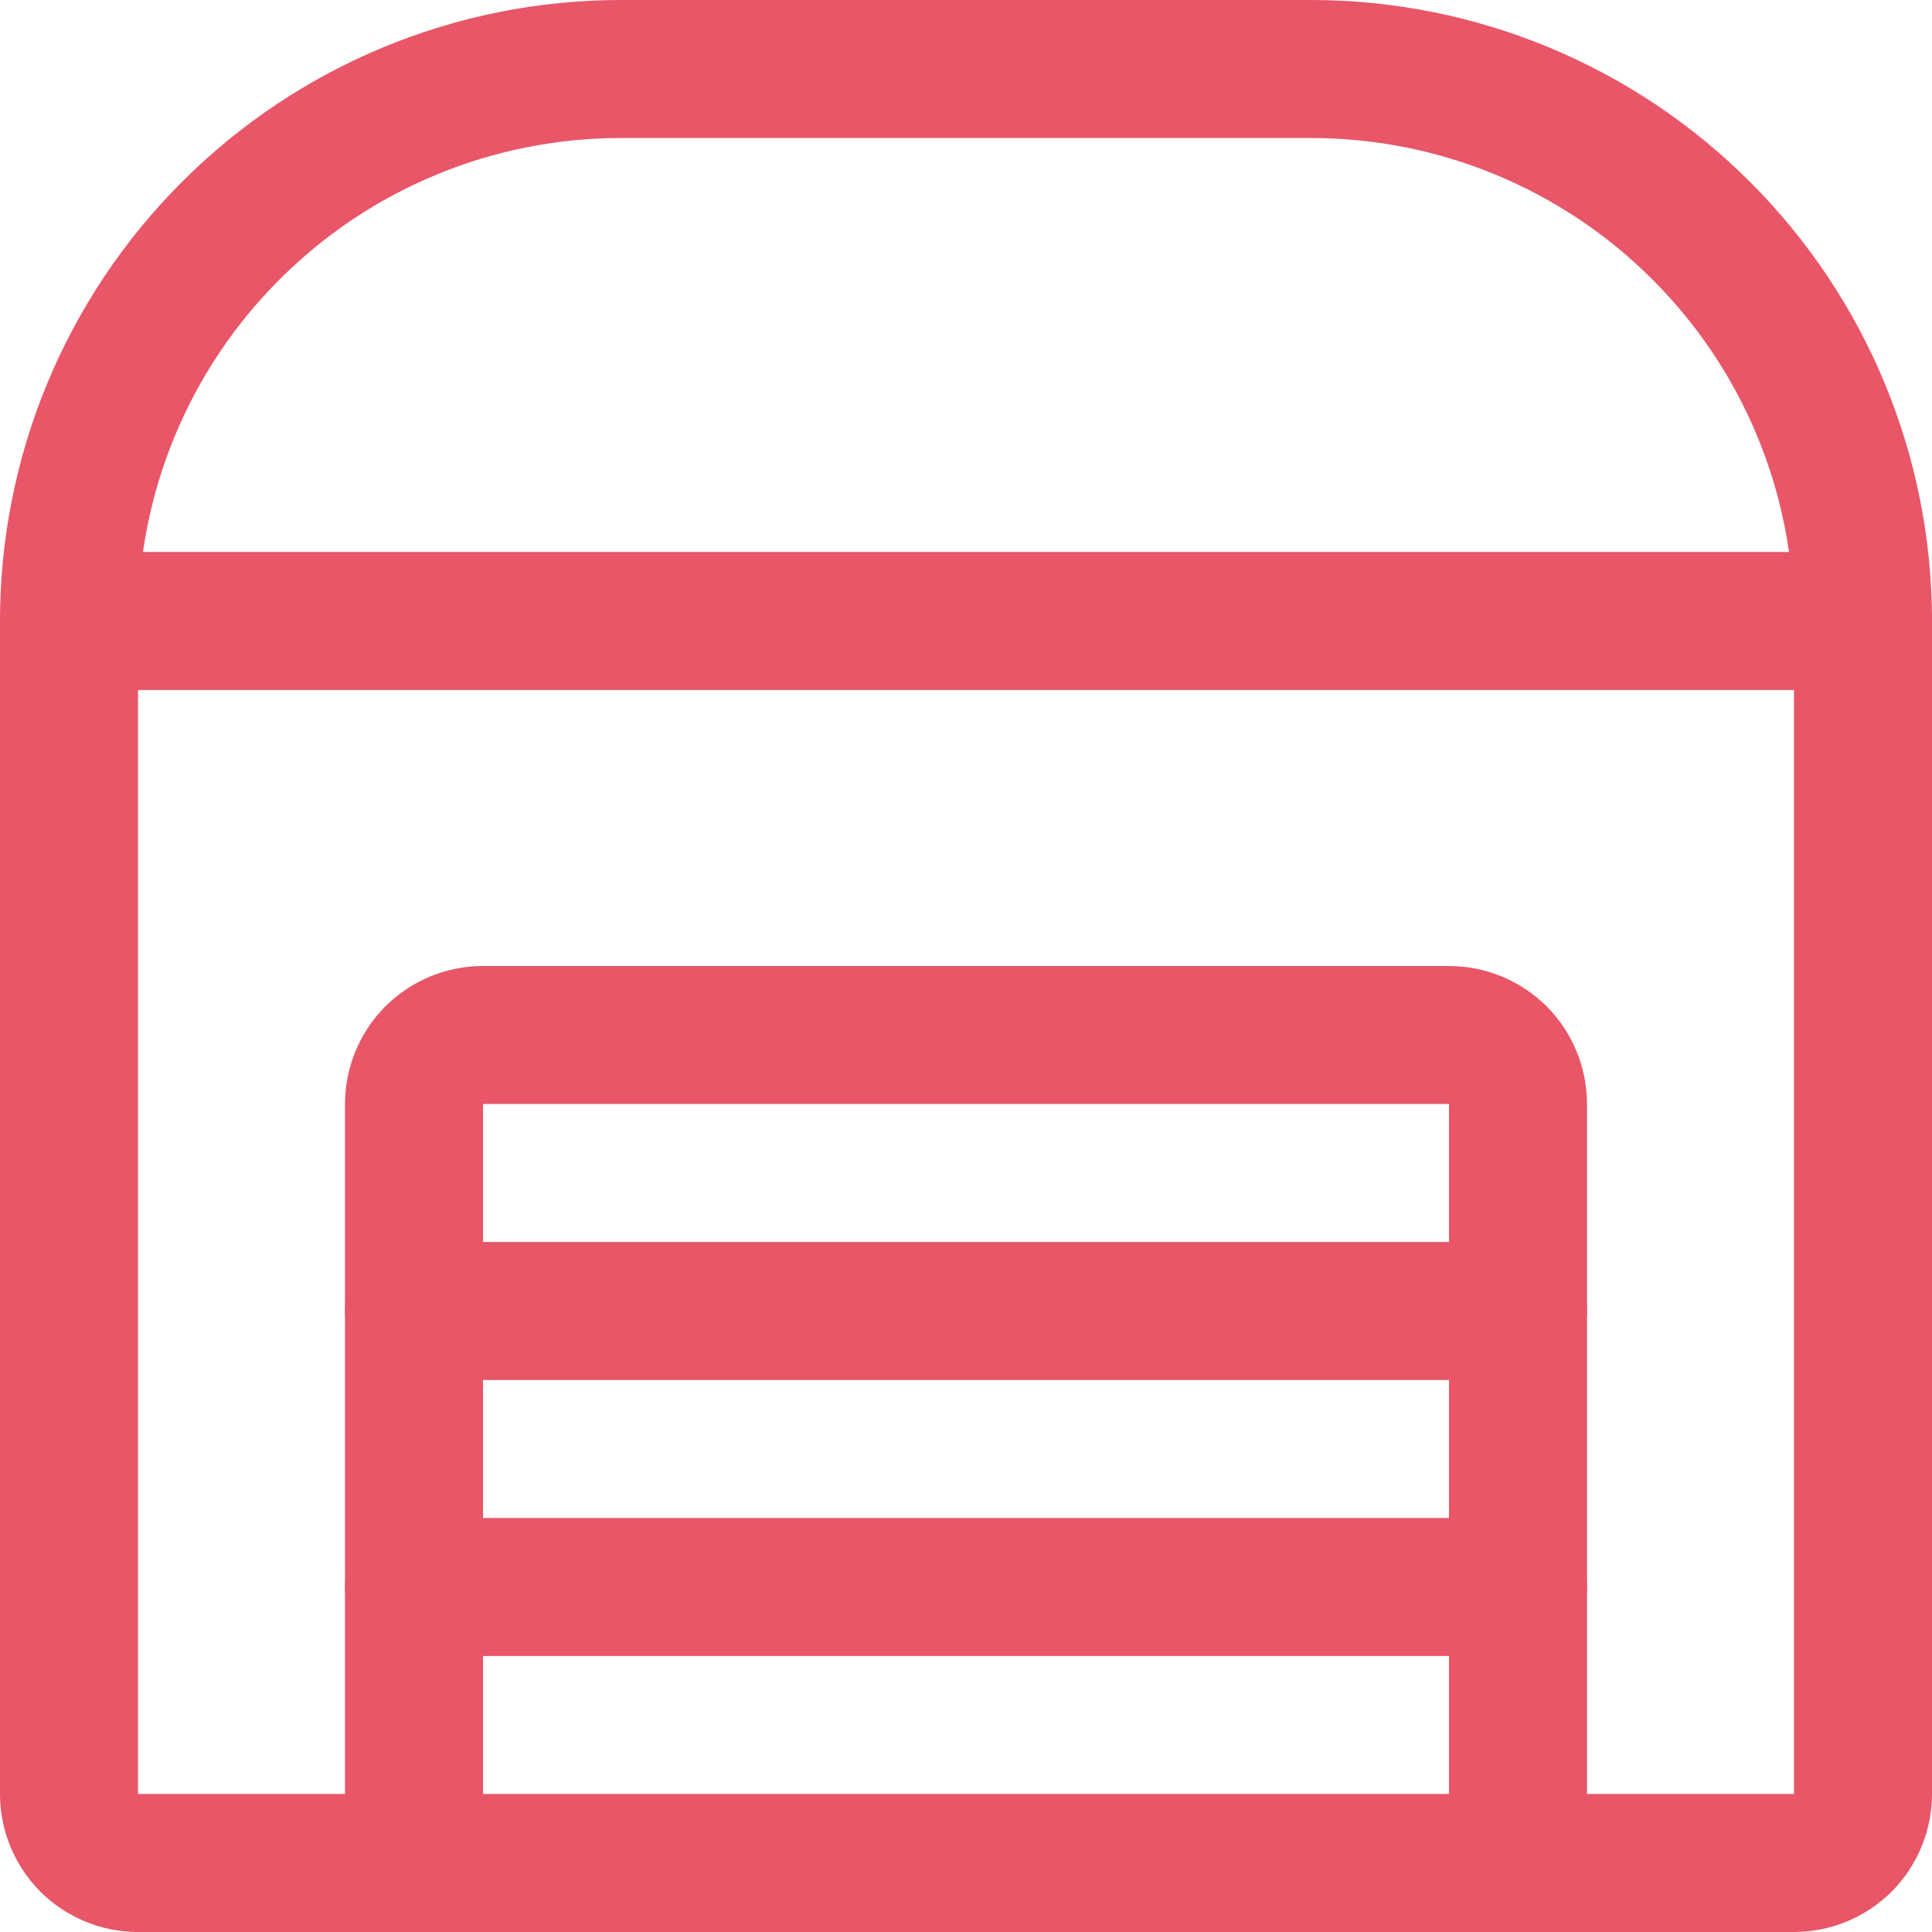
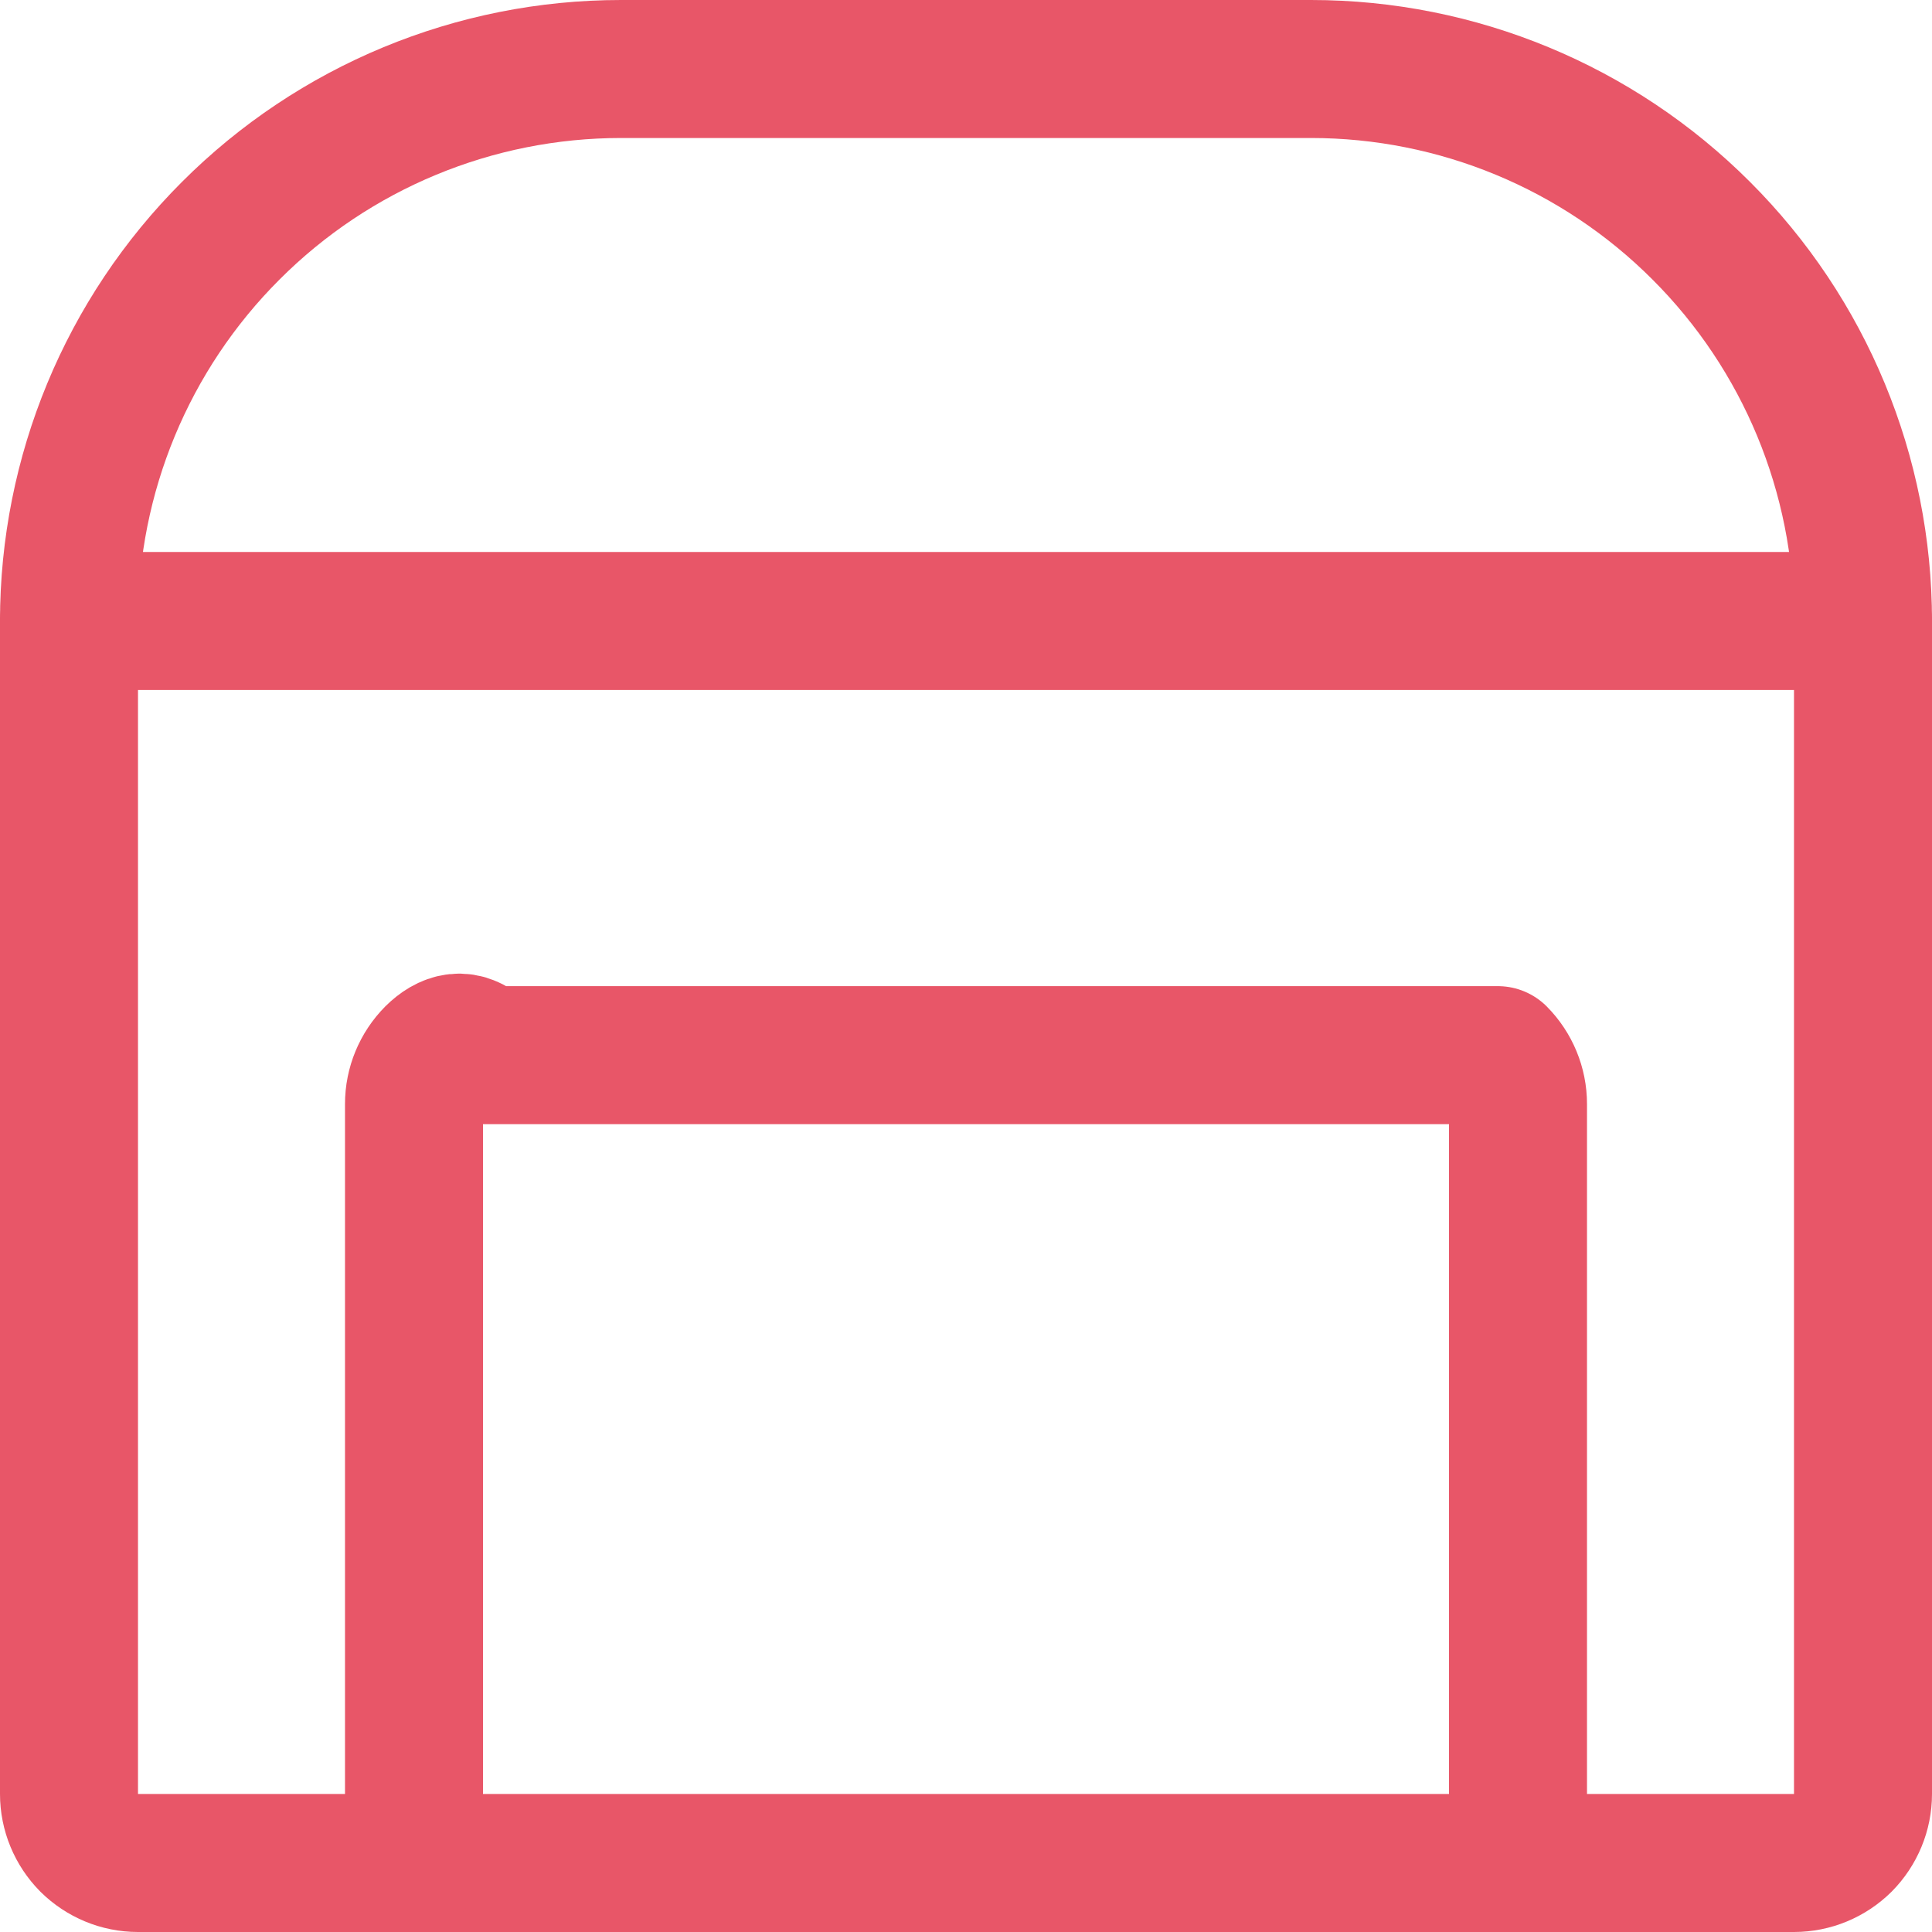
<svg xmlns="http://www.w3.org/2000/svg" width="14" height="14" viewBox="0 0 14 14" fill="none">
  <g clip-path="url(#clip0_1994_1625)">
    <path d="M0.5 4.5H13.5V13C13.5 13.133 13.447 13.26 13.354 13.354C13.26 13.447 13.133 13.5 13 13.5H1C0.867 13.5 0.74 13.447 0.646 13.354C0.553 13.26 0.5 13.133 0.5 13V4.5Z" stroke="#E85668" stroke-linecap="round" stroke-linejoin="round" />
    <path d="M0.5 4.5C0.5 3.439 0.921 2.422 1.672 1.672C2.422 0.921 3.439 0.5 4.5 0.5H9.5C10.561 0.5 11.578 0.921 12.328 1.672C13.079 2.422 13.5 3.439 13.5 4.5" stroke="#E85668" stroke-linecap="round" stroke-linejoin="round" />
-     <path d="M11 13.5V8C11 7.867 10.947 7.74 10.854 7.646C10.76 7.553 10.633 7.5 10.5 7.5H3.5C3.367 7.5 3.24 7.553 3.146 7.646C3.053 7.74 3 7.867 3 8V13.5" stroke="#E85668" stroke-linecap="round" stroke-linejoin="round" />
-     <path d="M3 9.5H11" stroke="#E85668" stroke-linecap="round" stroke-linejoin="round" />
-     <path d="M3 11.5H11" stroke="#E85668" stroke-linecap="round" stroke-linejoin="round" />
+     <path d="M11 13.5V8C11 7.867 10.947 7.74 10.854 7.646H3.5C3.367 7.5 3.24 7.553 3.146 7.646C3.053 7.74 3 7.867 3 8V13.5" stroke="#E85668" stroke-linecap="round" stroke-linejoin="round" />
  </g>
  <defs>
    <clipPath id="clip0_1994_1625">
      <rect width="14" height="14" fill="white" />
    </clipPath>
  </defs>
</svg>